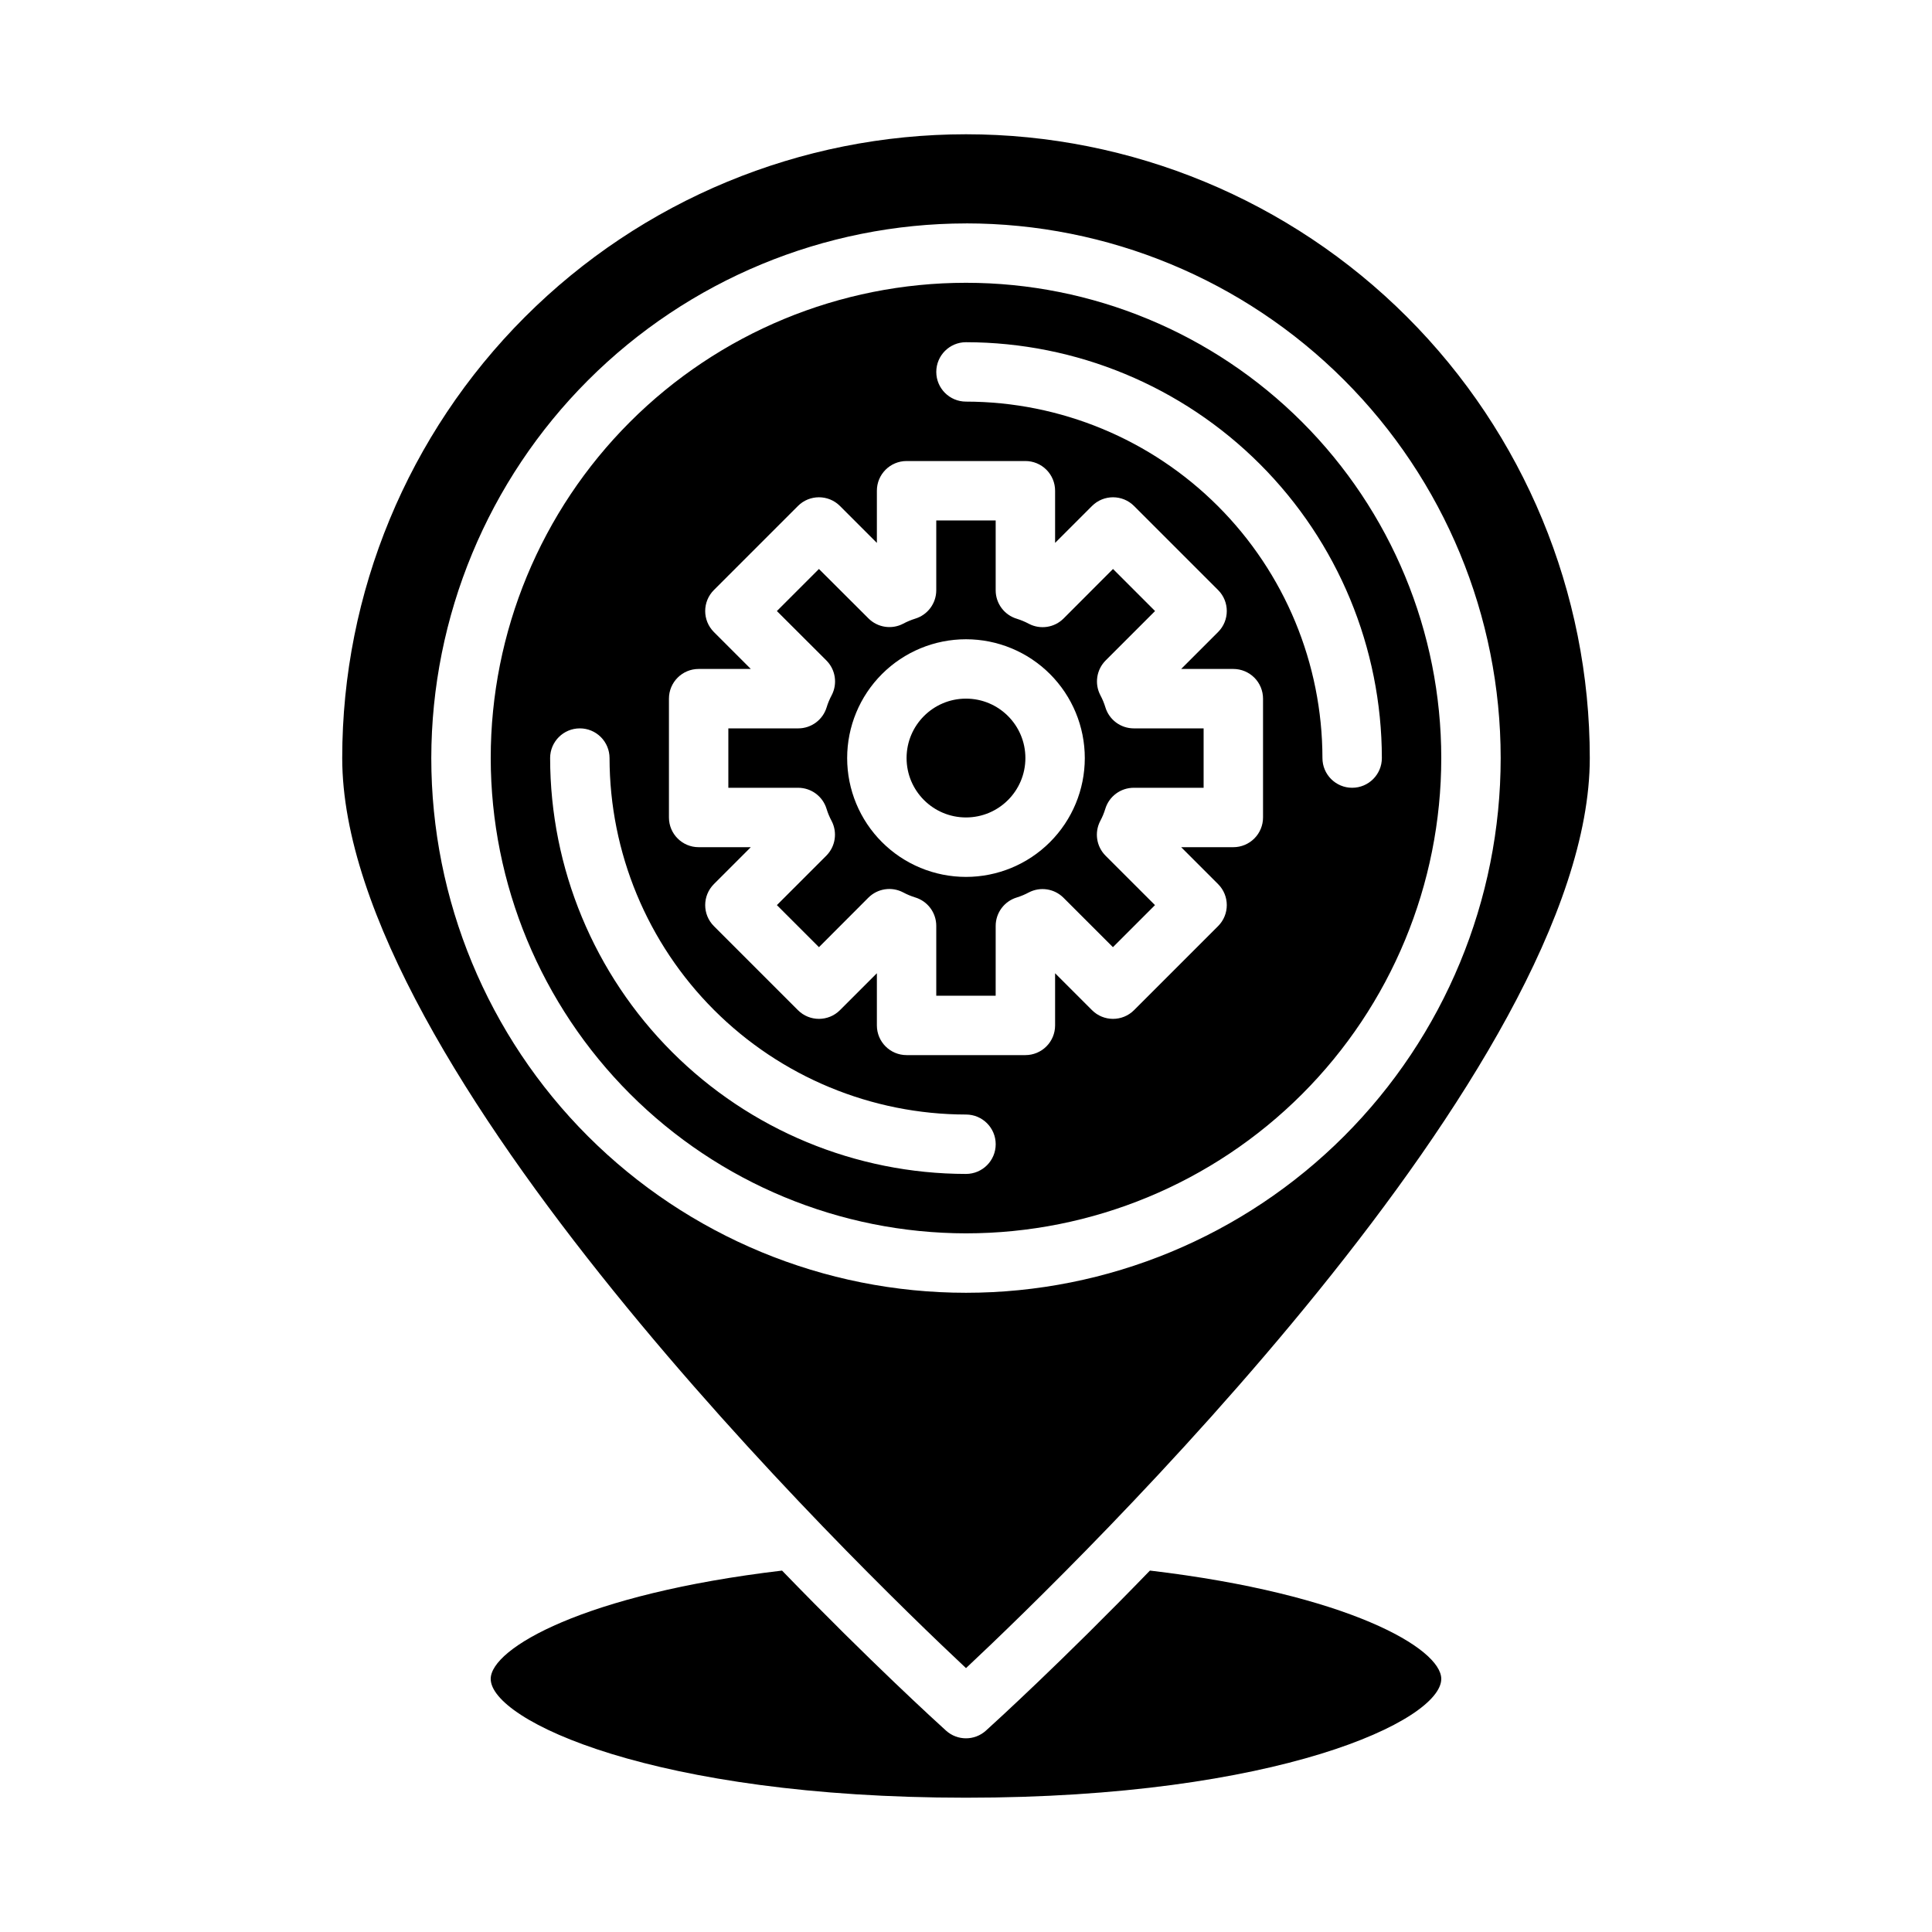
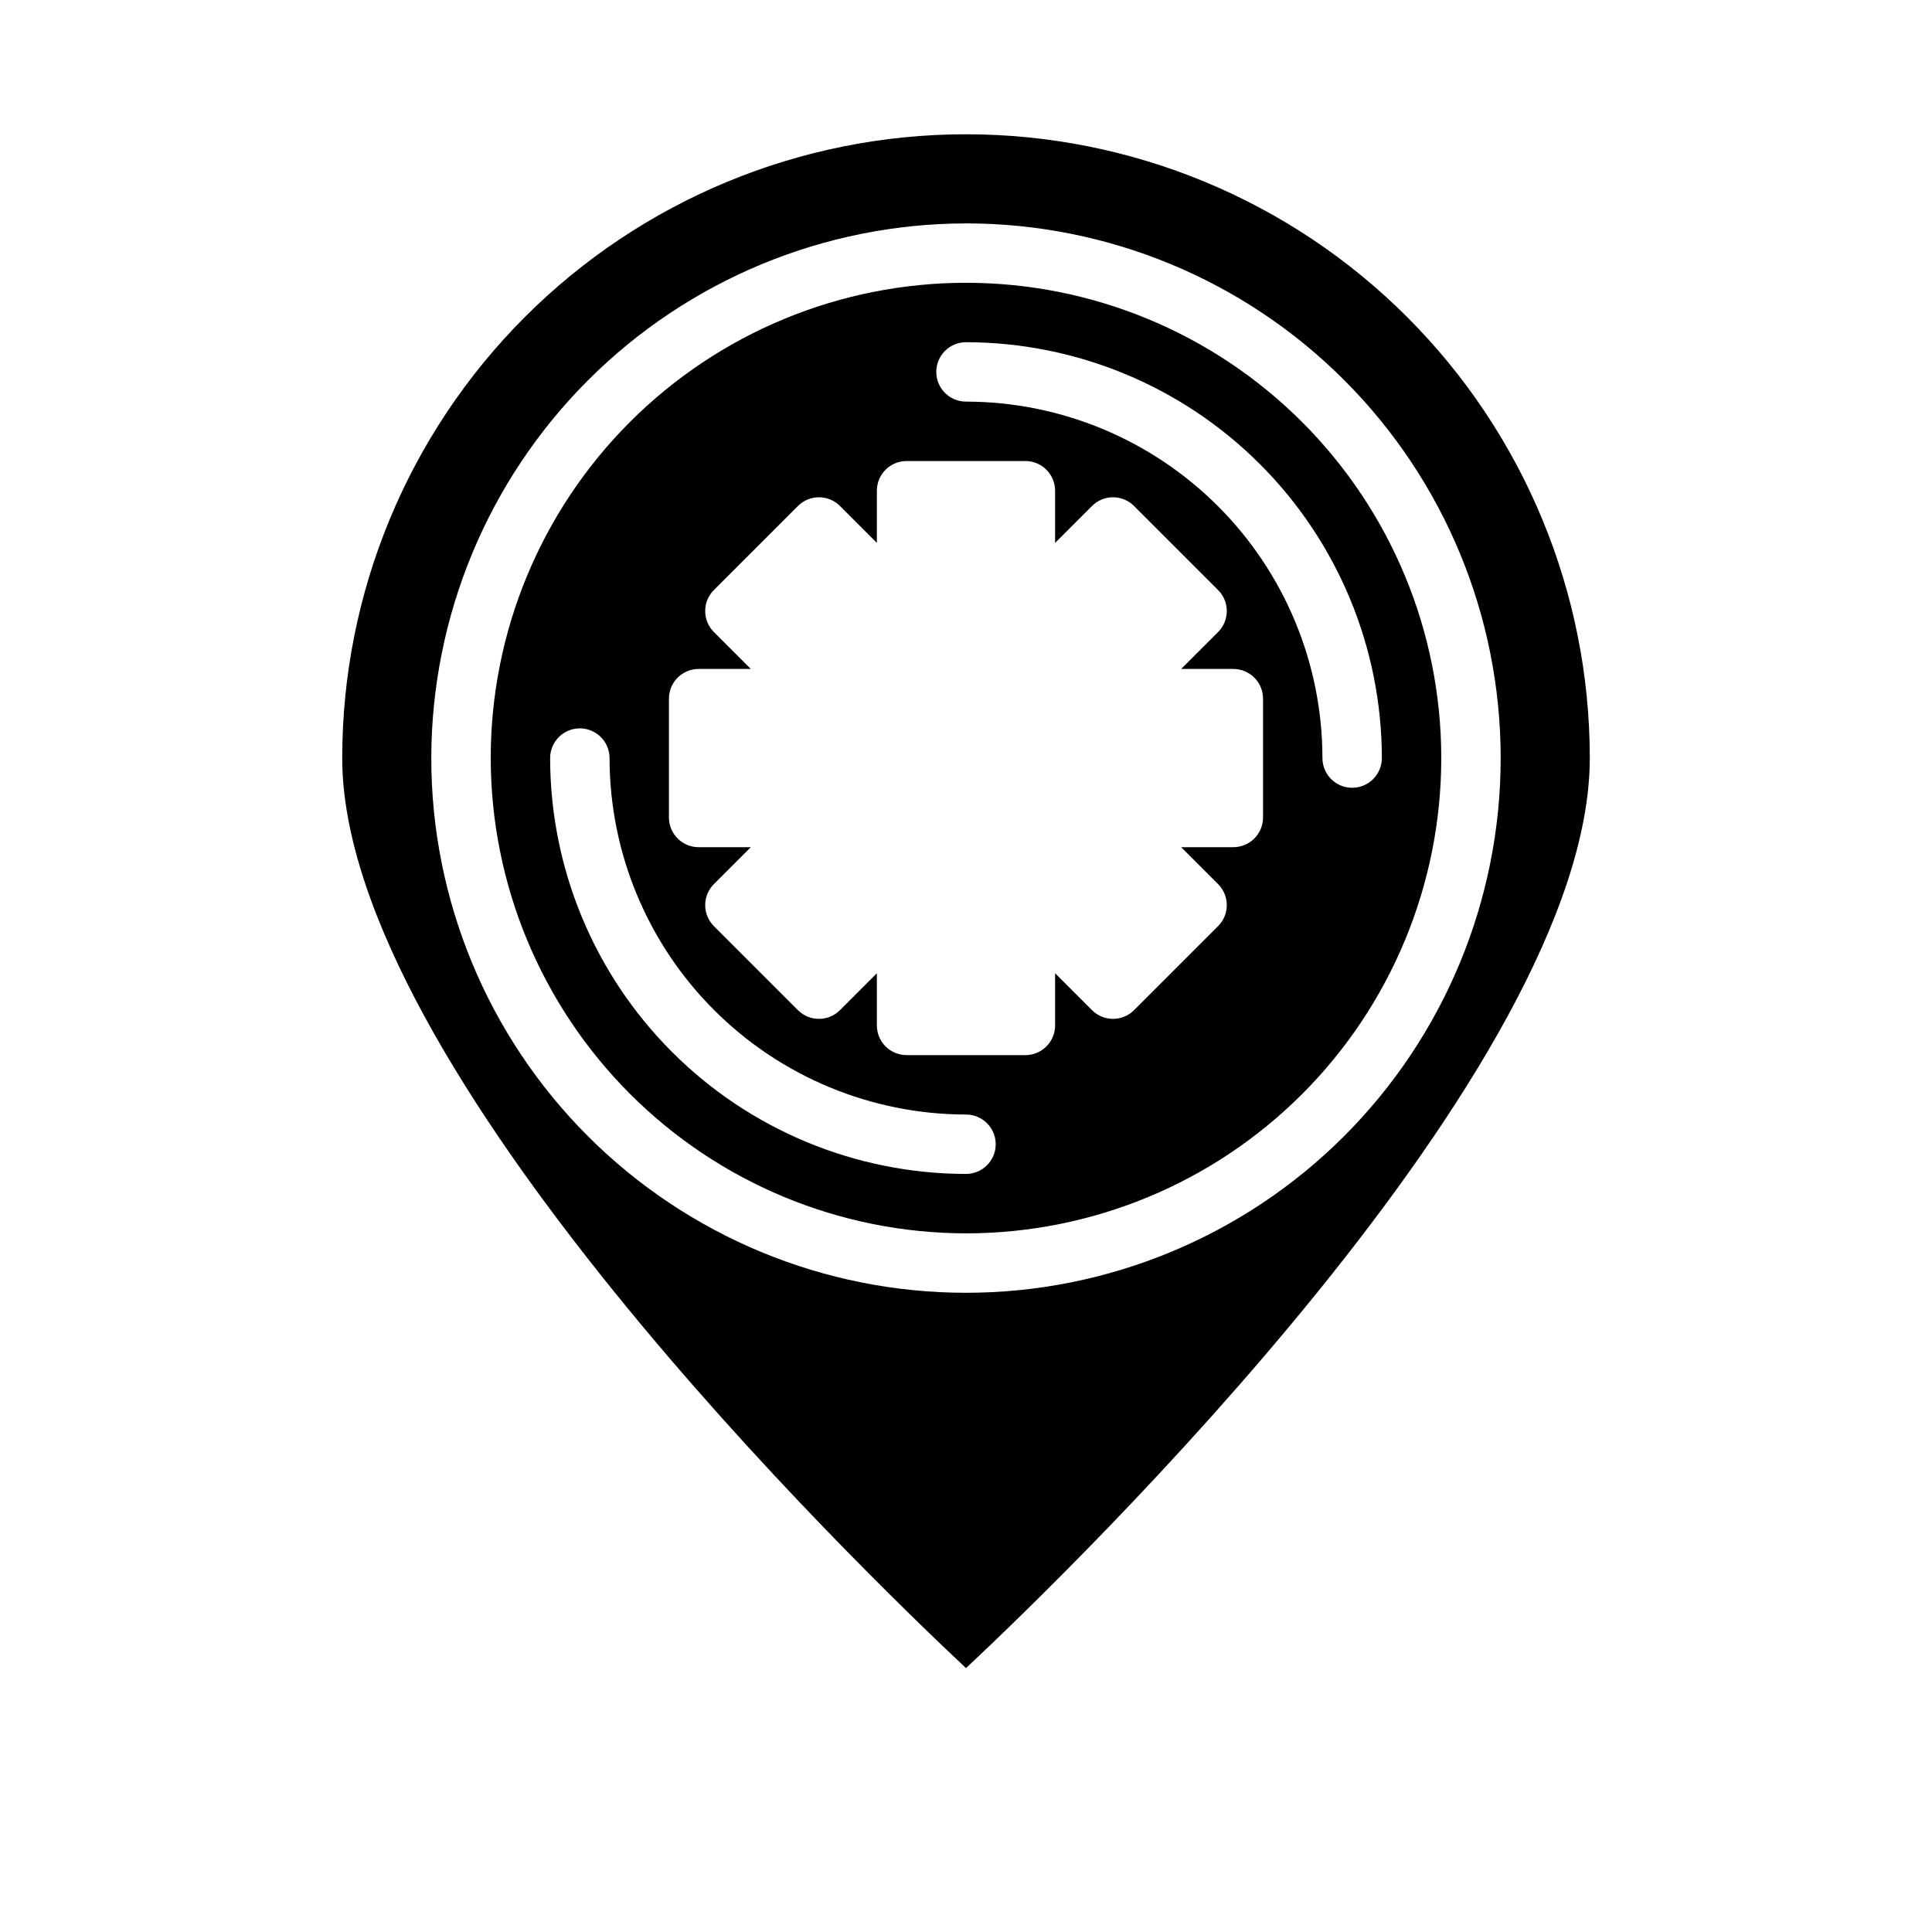
<svg xmlns="http://www.w3.org/2000/svg" fill="#000000" width="800px" height="800px" version="1.1" viewBox="144 144 512 512">
  <g>
-     <path d="m415.74 344.89c0 8.695-7.047 15.742-15.742 15.742s-15.746-7.047-15.746-15.742c0-8.695 7.051-15.746 15.746-15.746s15.742 7.051 15.742 15.746" />
    <path d="m400 470.85c33.402 0 65.441-13.27 89.059-36.891 23.621-23.621 36.891-55.656 36.891-89.062s-13.27-65.441-36.891-89.062c-23.617-23.621-55.656-36.891-89.059-36.891-33.406 0-65.441 13.27-89.062 36.891-23.621 23.621-36.891 55.656-36.891 89.062 0.039 33.391 13.32 65.406 36.934 89.02 23.613 23.609 55.625 36.895 89.02 36.934zm0-236.16c29.219 0.031 57.23 11.652 77.895 32.312 20.66 20.66 32.281 48.676 32.312 77.895 0 4.348-3.523 7.871-7.871 7.871-4.348 0-7.875-3.523-7.875-7.871-0.023-25.047-9.988-49.059-27.695-66.766-17.711-17.711-41.723-27.672-66.766-27.699-4.348 0-7.875-3.523-7.875-7.871s3.527-7.871 7.875-7.871zm-78.723 94.461c0-4.348 3.523-7.871 7.871-7.871h13.824l-9.785-9.785c-3.07-3.074-3.07-8.055 0-11.129l22.277-22.277c3.074-3.074 8.059-3.074 11.133 0l9.785 9.785v-13.824c0-4.348 3.523-7.871 7.871-7.871h31.488c2.09 0 4.09 0.828 5.566 2.305 1.477 1.477 2.305 3.477 2.305 5.566v13.824l9.785-9.785c3.074-3.074 8.059-3.074 11.133 0l22.277 22.277c3.074 3.074 3.074 8.055 0 11.129l-9.785 9.785h13.824c2.086 0 4.09 0.832 5.566 2.305 1.477 1.477 2.305 3.481 2.305 5.566v31.488c0 2.09-0.828 4.09-2.305 5.566-1.477 1.477-3.481 2.309-5.566 2.309h-13.824l9.785 9.785c3.074 3.074 3.074 8.055 0 11.129l-22.277 22.277c-3.074 3.074-8.059 3.074-11.133 0l-9.785-9.785v13.824c0 2.09-0.828 4.09-2.305 5.566-1.477 1.477-3.477 2.305-5.566 2.305h-31.488c-4.348 0-7.871-3.523-7.871-7.871v-13.824l-9.785 9.785c-3.074 3.074-8.059 3.074-11.133 0l-22.277-22.277c-3.07-3.074-3.07-8.055 0-11.129l9.785-9.785h-13.824c-4.348 0-7.871-3.527-7.871-7.875zm-23.617 7.871 0.004 0.004c2.086 0 4.09 0.828 5.566 2.305 1.473 1.477 2.305 3.477 2.305 5.566 0.027 25.047 9.988 49.055 27.695 66.766 17.711 17.711 41.723 27.672 66.77 27.699 4.348 0 7.871 3.523 7.871 7.871 0 4.348-3.523 7.871-7.871 7.871-29.223-0.031-57.234-11.652-77.895-32.312-20.664-20.66-32.285-48.676-32.316-77.895 0-4.348 3.527-7.871 7.875-7.871z" />
-     <path d="m400 620.41c82.695 0 125.95-20.469 125.95-31.488 0-8.055-24.625-22.484-77.207-28.703-23.457 24.246-41.242 40.406-43.469 42.422l-0.004 0.004c-2.996 2.703-7.555 2.703-10.551 0-2.227-2.016-20.012-18.176-43.469-42.422-52.586 6.219-77.207 20.648-77.207 28.699 0 11.023 43.297 31.488 125.95 31.488z" />
    <path d="m400 586.07c28.785-26.984 165.31-159.31 165.31-241.18 0-43.844-17.418-85.891-48.422-116.89-31-31-73.047-48.418-116.89-48.418s-85.895 17.418-116.89 48.418c-31.004 31.004-48.418 73.051-48.418 116.89 0 81.867 136.52 214.19 165.31 241.18zm0-382.87c37.578 0 73.621 14.926 100.19 41.5 26.574 26.574 41.504 62.613 41.504 100.2 0 37.578-14.93 73.621-41.504 100.2-26.57 26.57-62.613 41.5-100.19 41.5-37.582 0-73.621-14.93-100.2-41.5-26.574-26.574-41.504-62.617-41.504-100.2 0.047-37.566 14.988-73.582 41.551-100.14 26.566-26.566 62.582-41.508 100.15-41.551z" />
-     <path d="m363.05 358.36c0.336 1.105 0.785 2.176 1.332 3.195 1.594 3.051 1.023 6.785-1.41 9.219l-13.09 13.09 11.148 11.148 13.09-13.113c2.434-2.438 6.168-3.008 9.215-1.41 1.008 0.539 2.062 0.98 3.148 1.32 3.352 0.992 5.644 4.074 5.637 7.566v18.5h15.742l0.004-18.5c0-3.477 2.281-6.543 5.613-7.543 1.086-0.34 2.141-0.781 3.148-1.32 3.051-1.598 6.785-1.027 9.219 1.41l13.09 13.09 11.148-11.148-13.094-13.09c-2.434-2.434-3.004-6.168-1.406-9.219 0.547-1.02 0.992-2.09 1.328-3.195 1.008-3.328 4.082-5.598 7.559-5.59h18.5v-15.742h-18.5c-3.469 0-6.527-2.269-7.535-5.59-0.336-1.105-0.781-2.176-1.328-3.195-1.598-3.051-1.027-6.785 1.406-9.219l13.09-13.09-11.145-11.148-13.09 13.113c-2.434 2.438-6.168 3.008-9.219 1.41-1.008-0.539-2.059-0.98-3.148-1.32-3.352-0.992-5.644-4.074-5.637-7.566v-18.5h-15.746v18.5c0 3.477-2.281 6.543-5.609 7.539-1.09 0.344-2.144 0.785-3.152 1.324-3.047 1.598-6.781 1.027-9.215-1.41l-13.117-13.09-11.145 11.148 13.113 13.09c2.434 2.434 3.004 6.168 1.41 9.219-0.547 1.02-0.996 2.09-1.332 3.195-1.004 3.32-4.066 5.59-7.531 5.59h-18.523v15.742h18.5c3.465 0 6.527 2.269 7.531 5.59zm36.945-44.949c8.352 0 16.359 3.316 22.266 9.223 5.902 5.906 9.223 13.914 9.223 22.266 0 8.352-3.32 16.359-9.223 22.266-5.906 5.906-13.914 9.223-22.266 9.223s-16.363-3.316-22.266-9.223c-5.906-5.906-9.223-13.914-9.223-22.266 0-8.352 3.316-16.359 9.223-22.266 5.902-5.906 13.914-9.223 22.266-9.223z" />
  </g>
</svg>